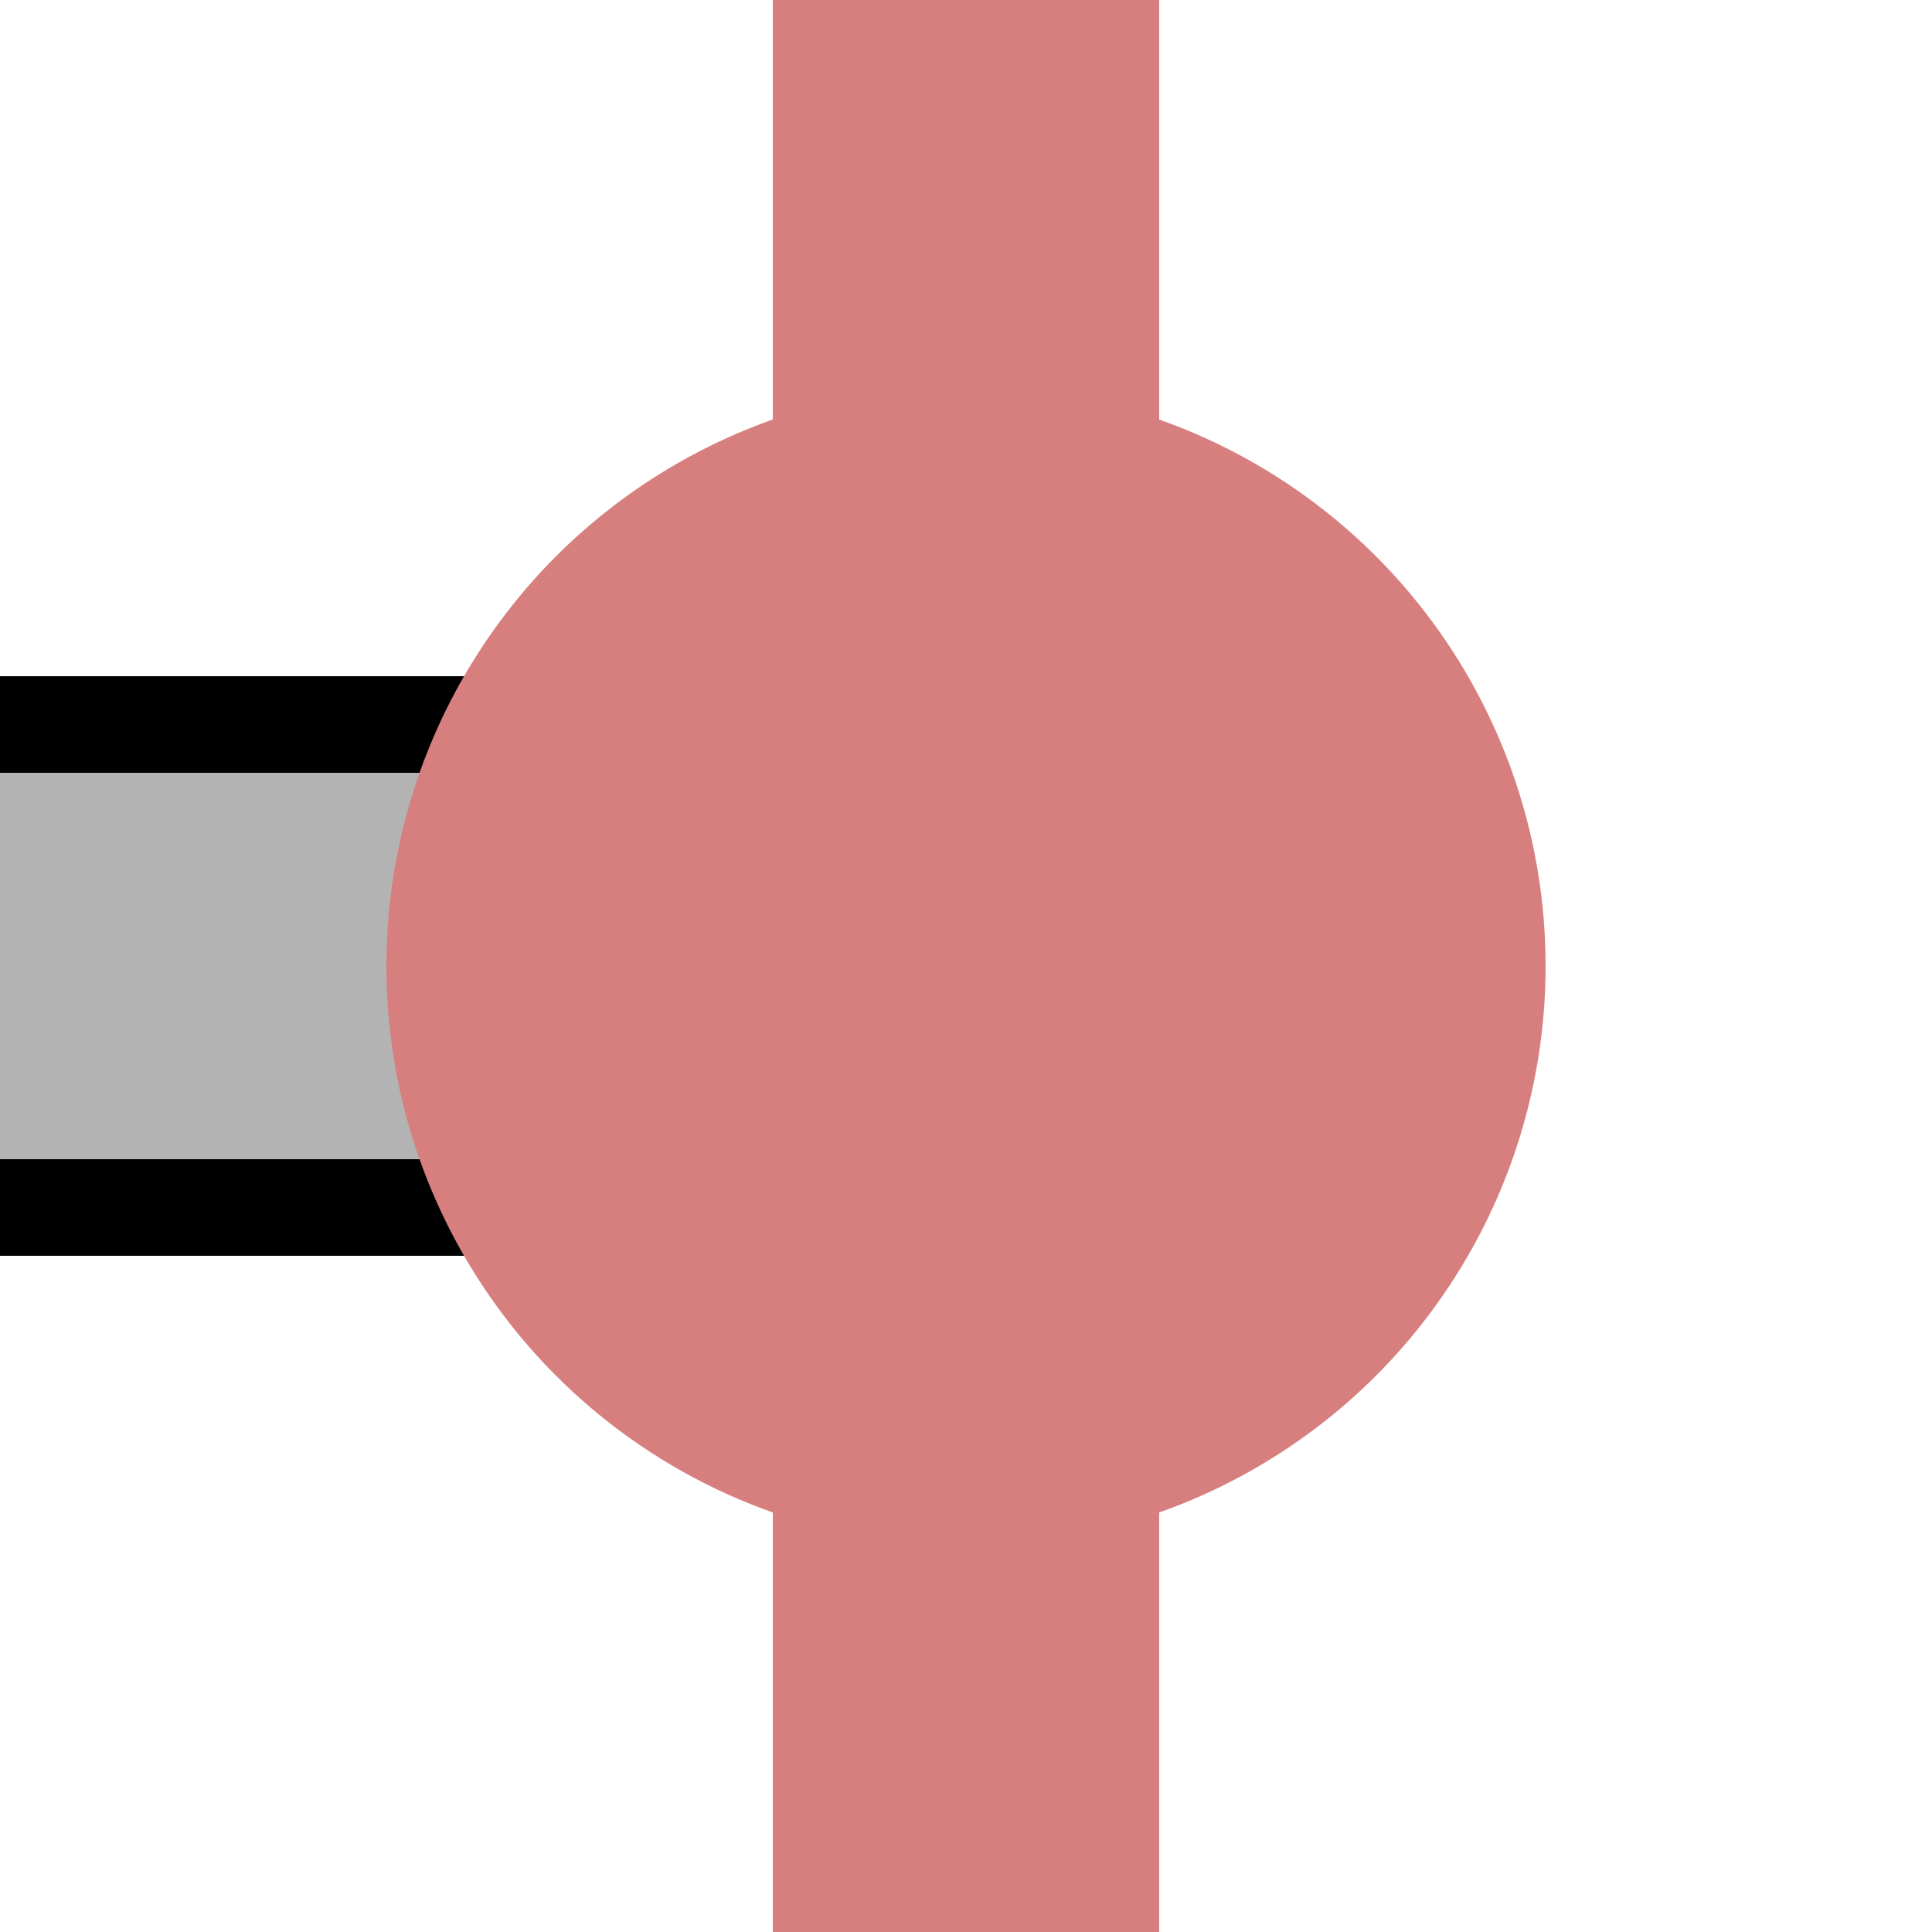
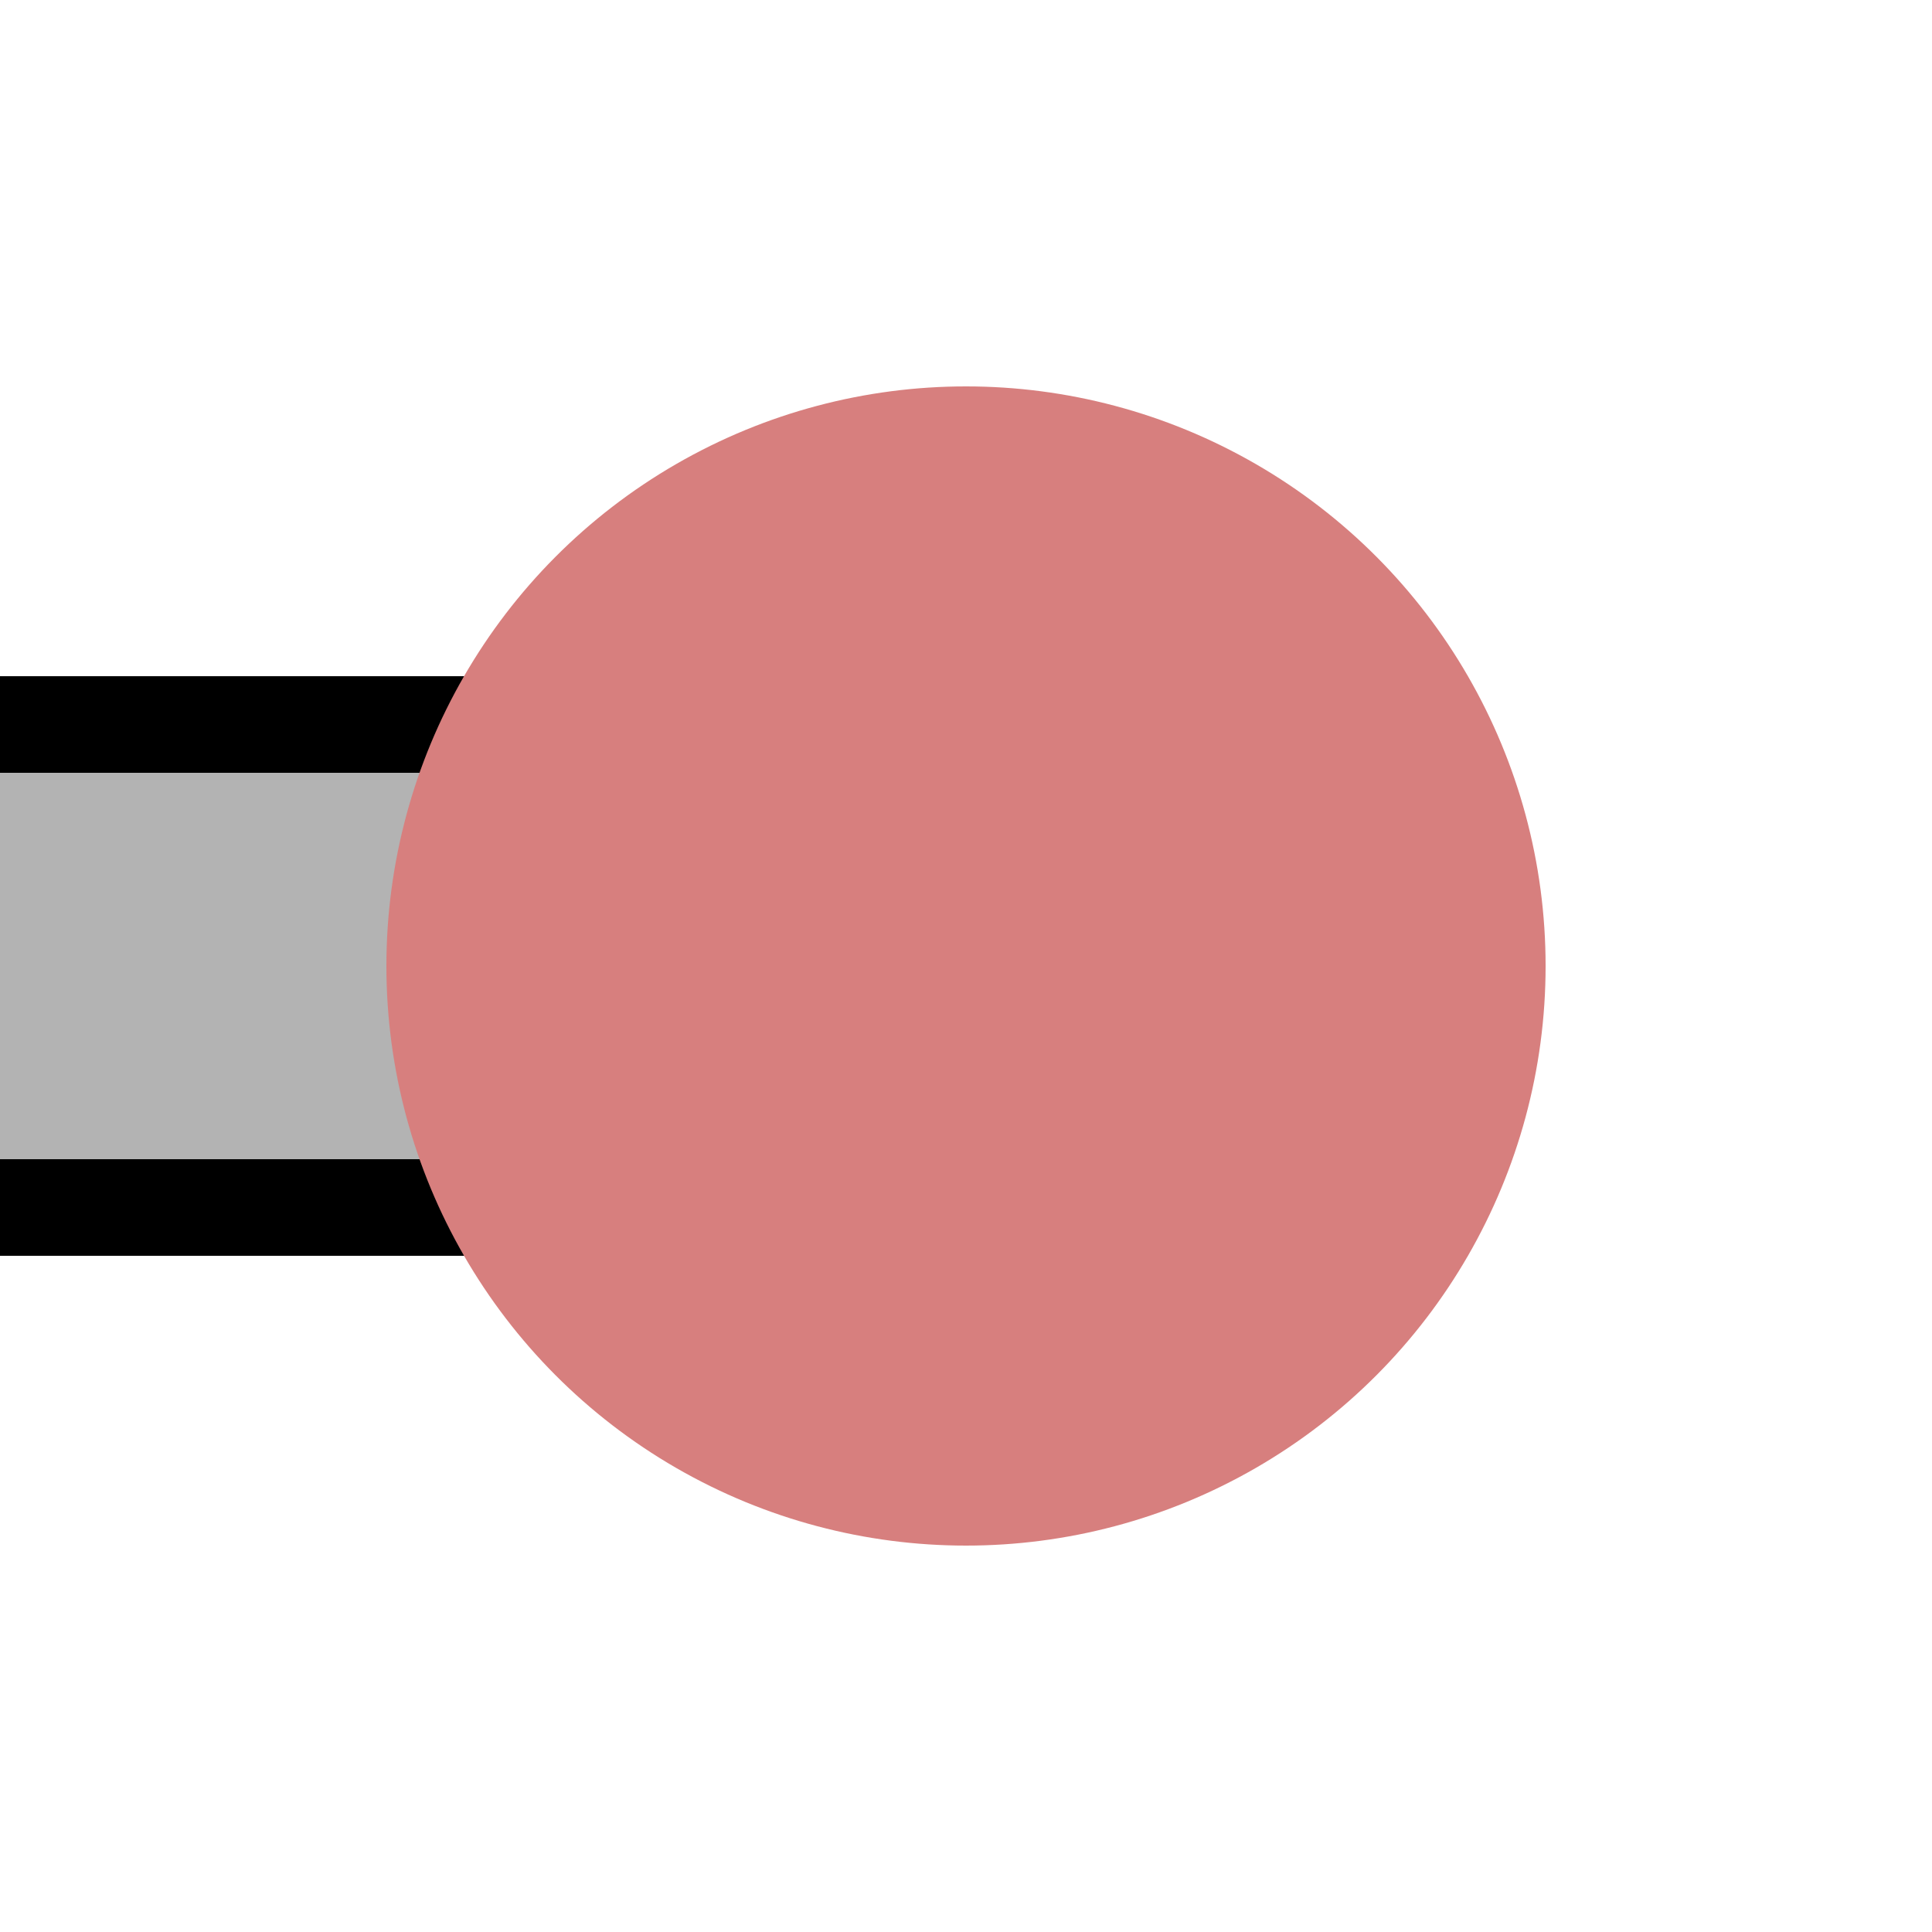
<svg width="500" height="500">
  <rect id="palelink" x="-250" y="200" width="500" height="100" fill="#B3B3B3" />
  <rect id="straplower" x="-250" y="300" width="500" height="25" fill="black" />
  <rect id="strapupper" x="-250" y="175" width="500" height="25" fill="black" />
-   <rect id="track" x="200" y="0" width="100" height="500" fill="#D77F7E" />
  <circle id="station" cx="250" cy="250" r="150" fill="#D77F7E" />
</svg>